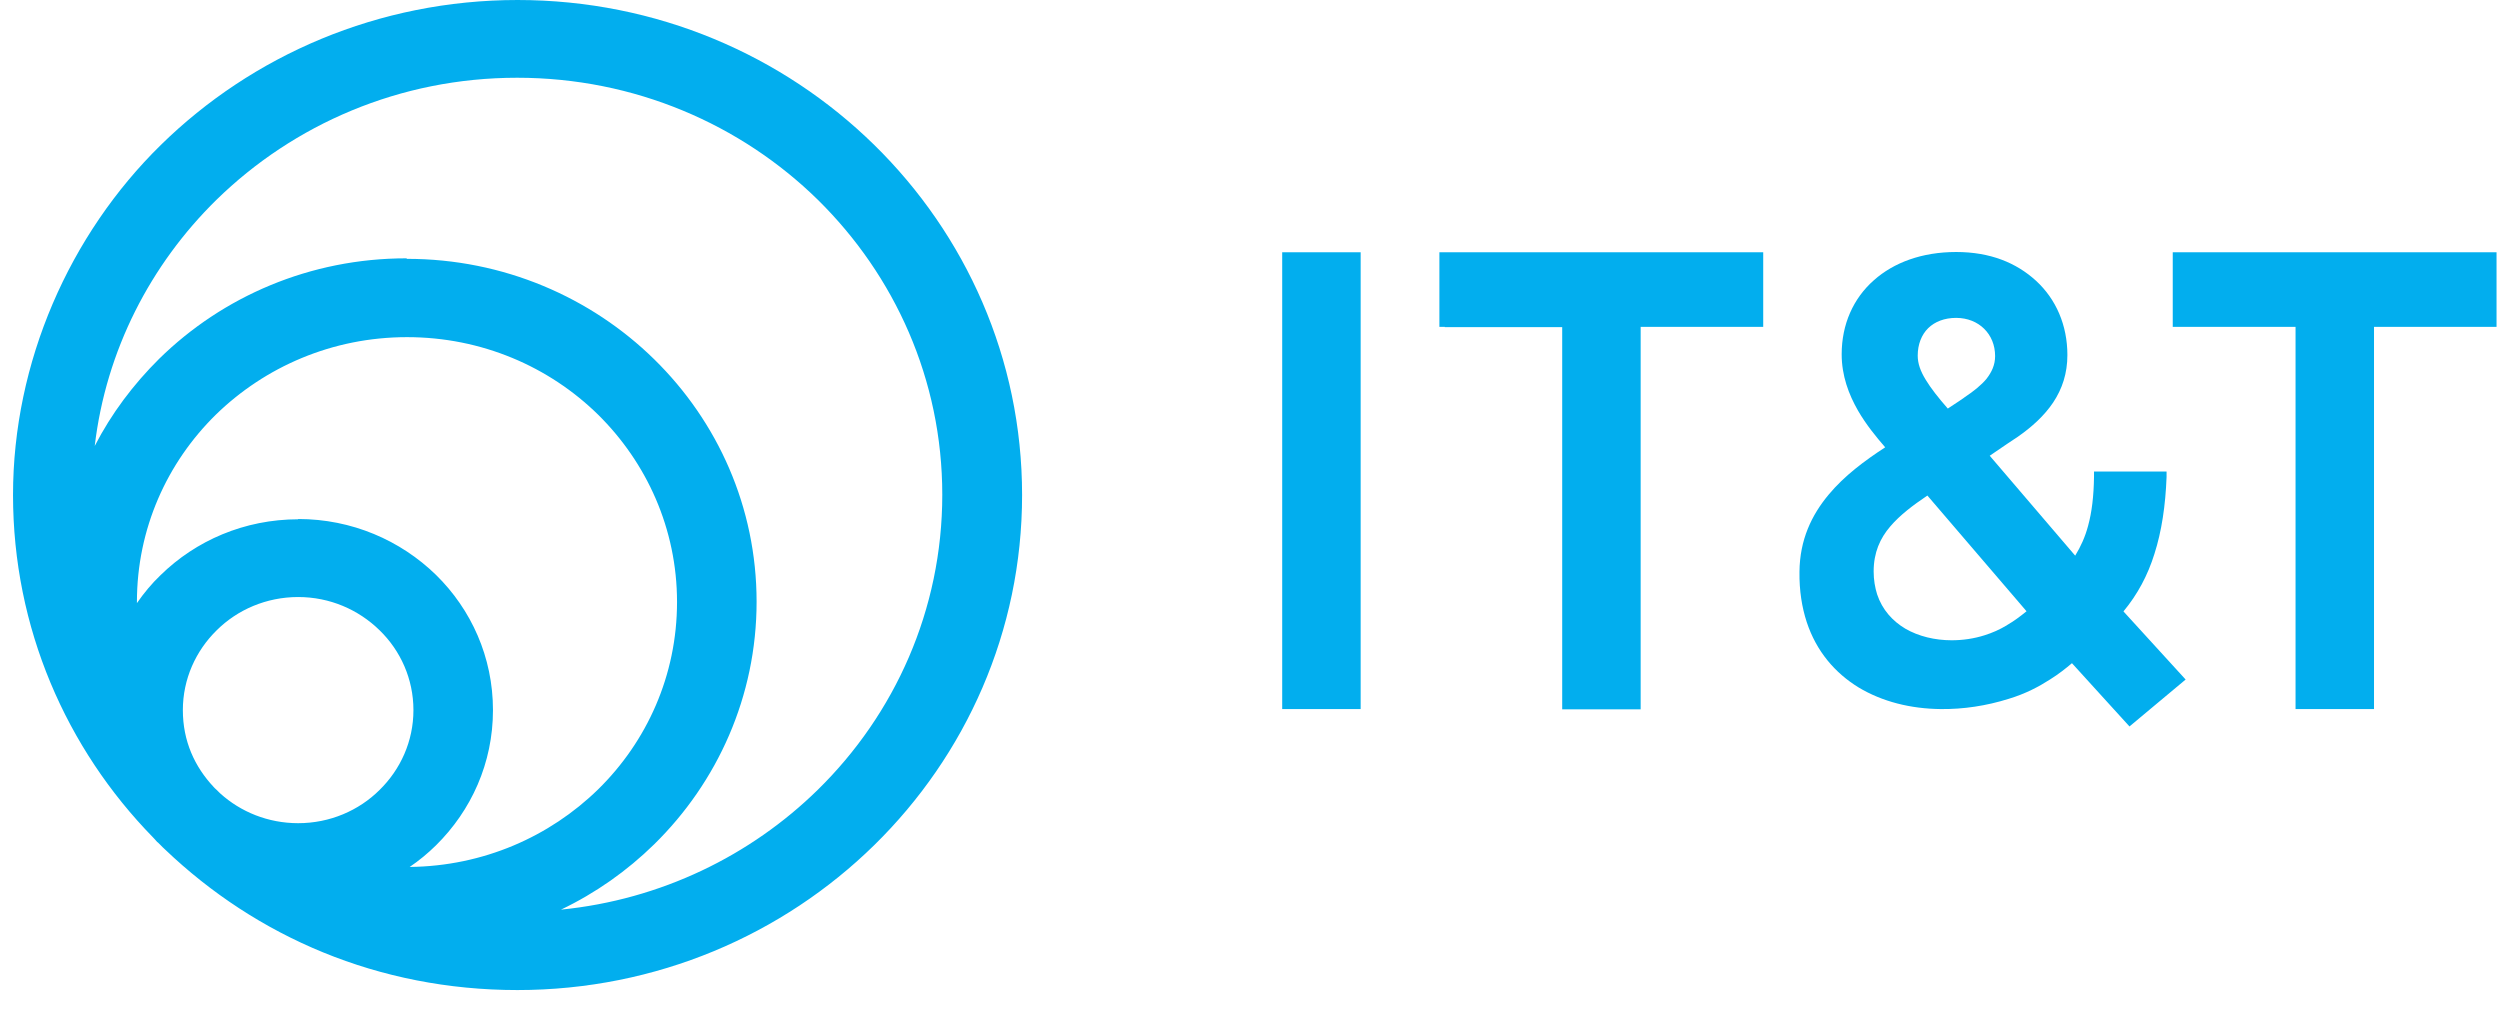
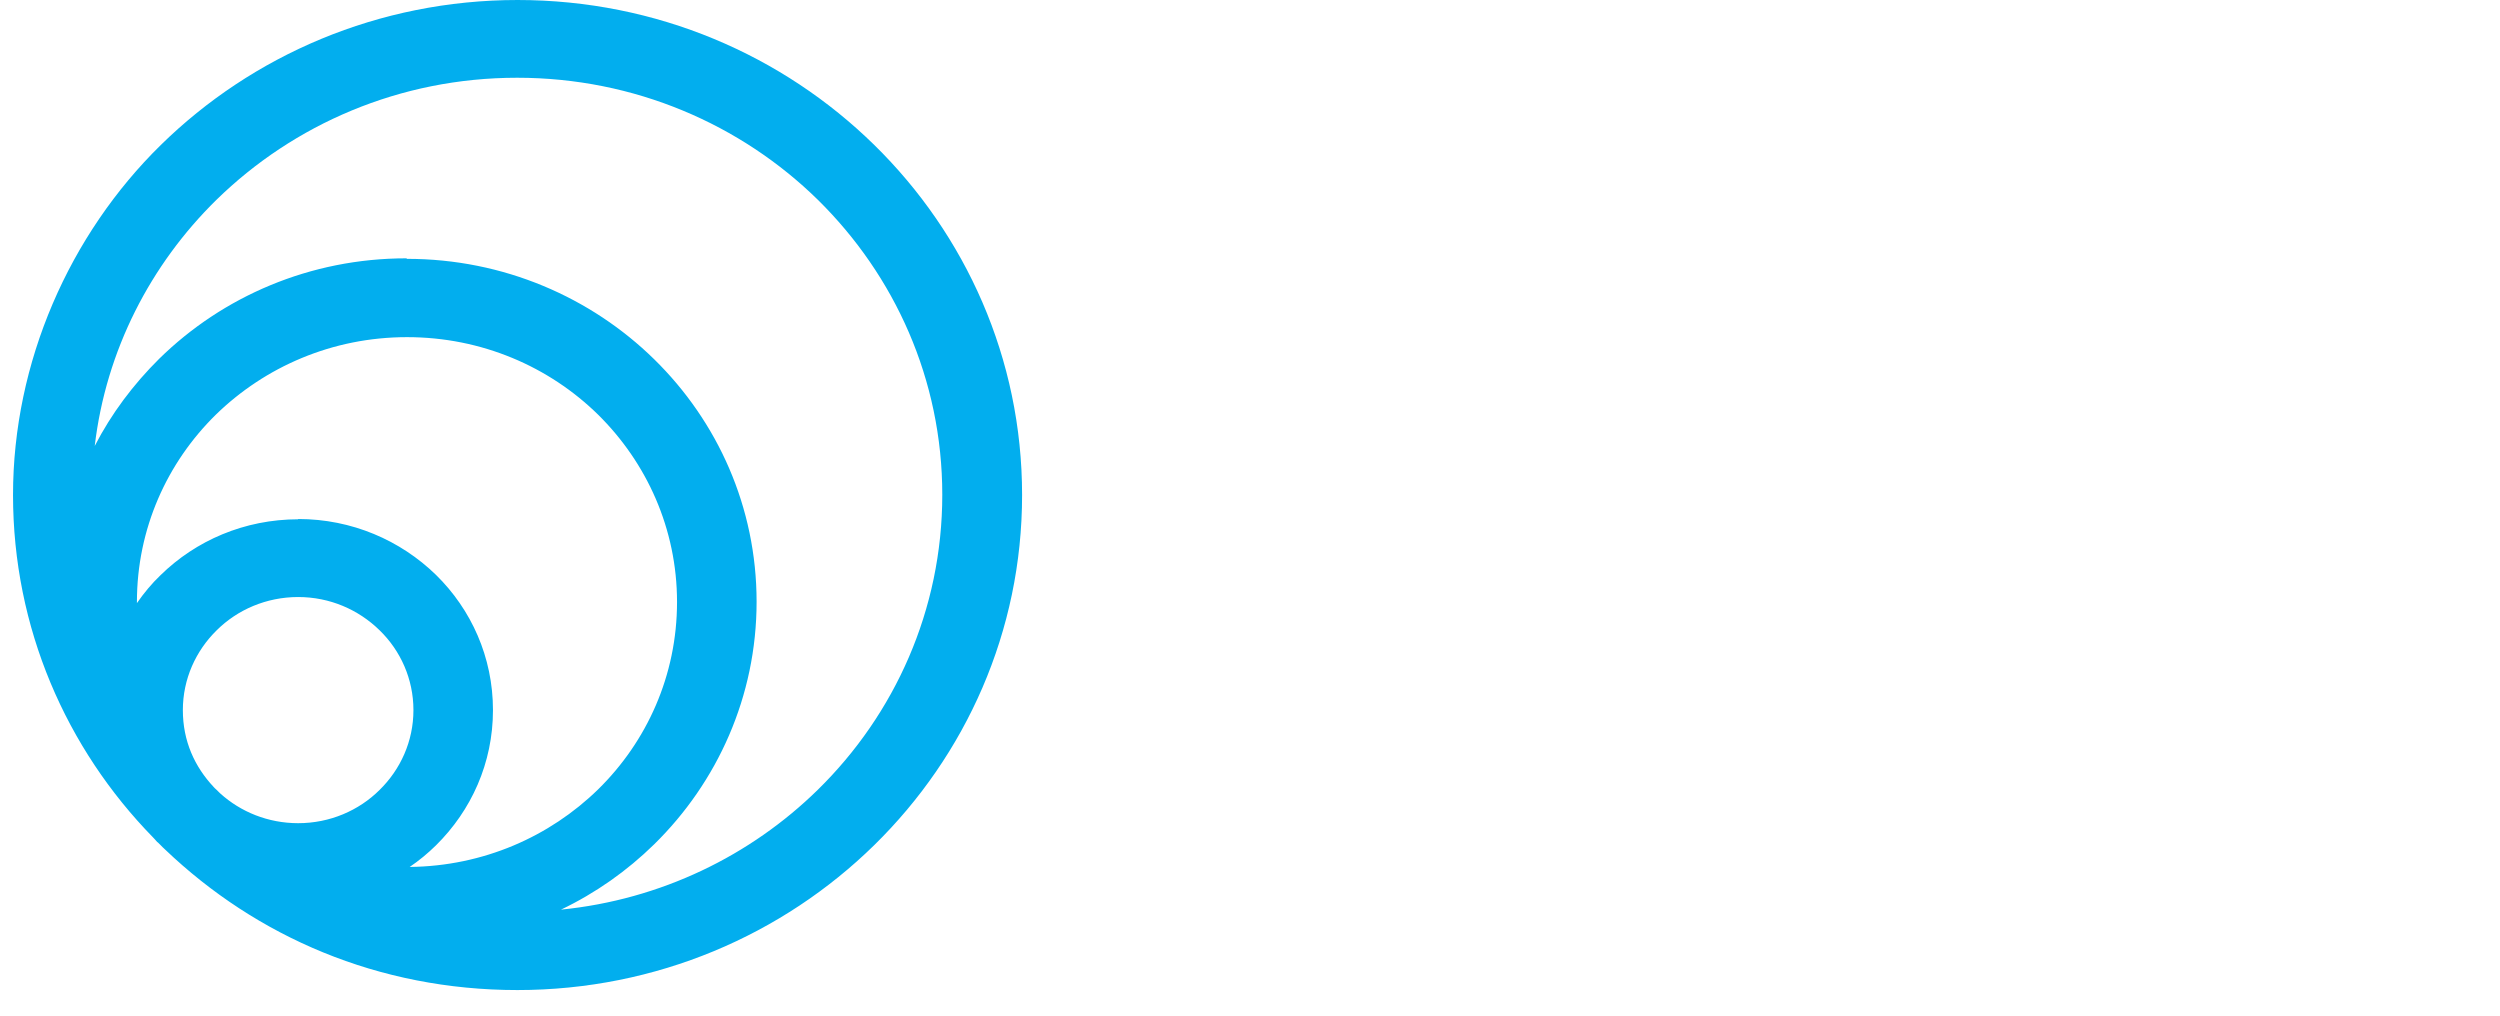
<svg xmlns="http://www.w3.org/2000/svg" width="91" height="37" viewBox="0 0 91 37" fill="none">
-   <path fill-rule="evenodd" clip-rule="evenodd" d="M79.283 11.898H83.558V25.81H86.414V11.898H90.874V9.182H79.088V11.898H79.283ZM49.528 9.384V25.81H46.672V9.182H49.528V9.374V9.384ZM77.298 22.26L79.557 24.735L77.513 26.443L75.419 24.14C75.204 24.323 74.94 24.534 74.618 24.735C74.216 24.994 73.727 25.253 73.121 25.436C72.299 25.695 71.458 25.819 70.646 25.81C69.551 25.8 68.514 25.541 67.653 25.023C66.792 24.495 66.117 23.709 65.765 22.644C65.589 22.106 65.491 21.492 65.501 20.811C65.511 19.65 65.941 18.748 66.567 18C67.135 17.319 67.868 16.772 68.621 16.282C68.289 15.899 67.927 15.457 67.633 14.949C67.291 14.354 67.037 13.672 67.037 12.895C67.037 11.811 67.457 10.861 68.211 10.199C68.934 9.556 69.962 9.173 71.204 9.173C72.446 9.173 73.395 9.566 74.109 10.218C74.842 10.89 75.253 11.84 75.253 12.924C75.253 13.586 75.067 14.152 74.735 14.651C74.412 15.131 73.962 15.543 73.434 15.908C73.395 15.927 72.818 16.321 72.426 16.589L75.537 20.226C75.742 19.89 75.899 19.544 76.006 19.142C76.143 18.643 76.212 18.067 76.222 17.357V17.165H78.863V17.366C78.823 18.403 78.686 19.333 78.422 20.159C78.178 20.945 77.806 21.636 77.298 22.25V22.26ZM73.062 22.749C73.297 22.615 73.532 22.442 73.766 22.25L70.157 18.038C69.629 18.393 69.159 18.748 68.807 19.161C68.436 19.593 68.201 20.111 68.201 20.801C68.201 21.108 68.25 21.387 68.328 21.636C68.514 22.193 68.886 22.605 69.355 22.884C69.834 23.162 70.431 23.306 71.037 23.306C71.439 23.306 71.849 23.248 72.241 23.123C72.514 23.037 72.779 22.922 73.052 22.759L73.062 22.749ZM72.309 13.788C72.495 13.548 72.622 13.289 72.622 12.963C72.622 12.559 72.475 12.214 72.221 11.965C71.977 11.725 71.624 11.571 71.204 11.571C70.783 11.571 70.431 11.706 70.186 11.945C69.942 12.185 69.805 12.54 69.805 12.943C69.805 13.231 69.903 13.509 70.098 13.826C70.284 14.133 70.548 14.469 70.9 14.872C71.165 14.699 71.526 14.459 71.526 14.45C71.83 14.248 72.113 14.027 72.319 13.778L72.309 13.788ZM52.59 11.907H56.864V25.819H59.72V11.898H64.181V9.182H52.394V11.898H52.59V11.907Z" fill="#02AEEE" />
  <path fill-rule="evenodd" clip-rule="evenodd" d="M18.834 0C23.911 0 28.498 2.015 31.824 5.277C35.15 8.539 37.204 13.049 37.204 18.019C37.204 22.989 35.15 27.498 31.824 30.761C28.498 34.023 23.901 36.038 18.834 36.038C13.767 36.038 9.327 34.09 6.011 30.924C5.952 30.866 5.893 30.818 5.844 30.761C5.805 30.722 5.776 30.694 5.737 30.655H5.727C5.668 30.588 5.62 30.53 5.571 30.482C2.411 27.249 0.474 22.855 0.474 18.019C0.474 13.183 2.529 8.539 5.854 5.277C9.18 2.015 13.777 0 18.844 0L18.834 0ZM10.853 18.892C12.809 18.892 14.579 19.669 15.87 20.926C17.152 22.183 17.944 23.92 17.944 25.848C17.944 27.777 17.152 29.504 15.87 30.77C15.577 31.058 15.254 31.327 14.912 31.557C17.592 31.528 20.008 30.454 21.769 28.736C23.549 26.99 24.644 24.582 24.644 21.914C24.644 19.247 23.539 16.839 21.769 15.092C19.988 13.346 17.533 12.272 14.814 12.272C12.095 12.272 9.64 13.356 7.859 15.092C6.079 16.839 4.984 19.247 4.984 21.914V21.953C5.238 21.588 5.522 21.243 5.844 20.936C7.126 19.679 8.896 18.902 10.862 18.902L10.853 18.892ZM13.816 22.941C13.053 22.193 12.007 21.732 10.853 21.732C9.698 21.732 8.642 22.193 7.889 22.941C7.126 23.689 6.656 24.716 6.656 25.848C6.656 26.98 7.087 27.911 7.781 28.65C7.781 28.65 7.85 28.727 7.889 28.755L7.977 28.842L8.016 28.88C8.759 29.552 9.757 29.964 10.853 29.964C12.007 29.964 13.063 29.504 13.816 28.755C14.579 28.007 15.049 26.98 15.049 25.848C15.049 24.716 14.579 23.68 13.816 22.941ZM14.814 9.422C18.326 9.422 21.514 10.823 23.813 13.078C26.121 15.342 27.54 18.46 27.54 21.905C27.54 25.349 26.111 28.477 23.813 30.732C22.825 31.701 21.681 32.507 20.419 33.111C24.057 32.747 27.324 31.145 29.77 28.746C32.567 26.002 34.299 22.202 34.299 18.009C34.299 13.816 32.567 10.027 29.77 7.273C26.972 4.529 23.099 2.83 18.824 2.83C14.55 2.83 10.686 4.529 7.879 7.273C5.483 9.624 3.859 12.751 3.448 16.234C4.054 15.054 4.857 13.989 5.796 13.058C8.104 10.794 11.283 9.403 14.794 9.403L14.814 9.422Z" fill="#02AEEE" />
</svg>